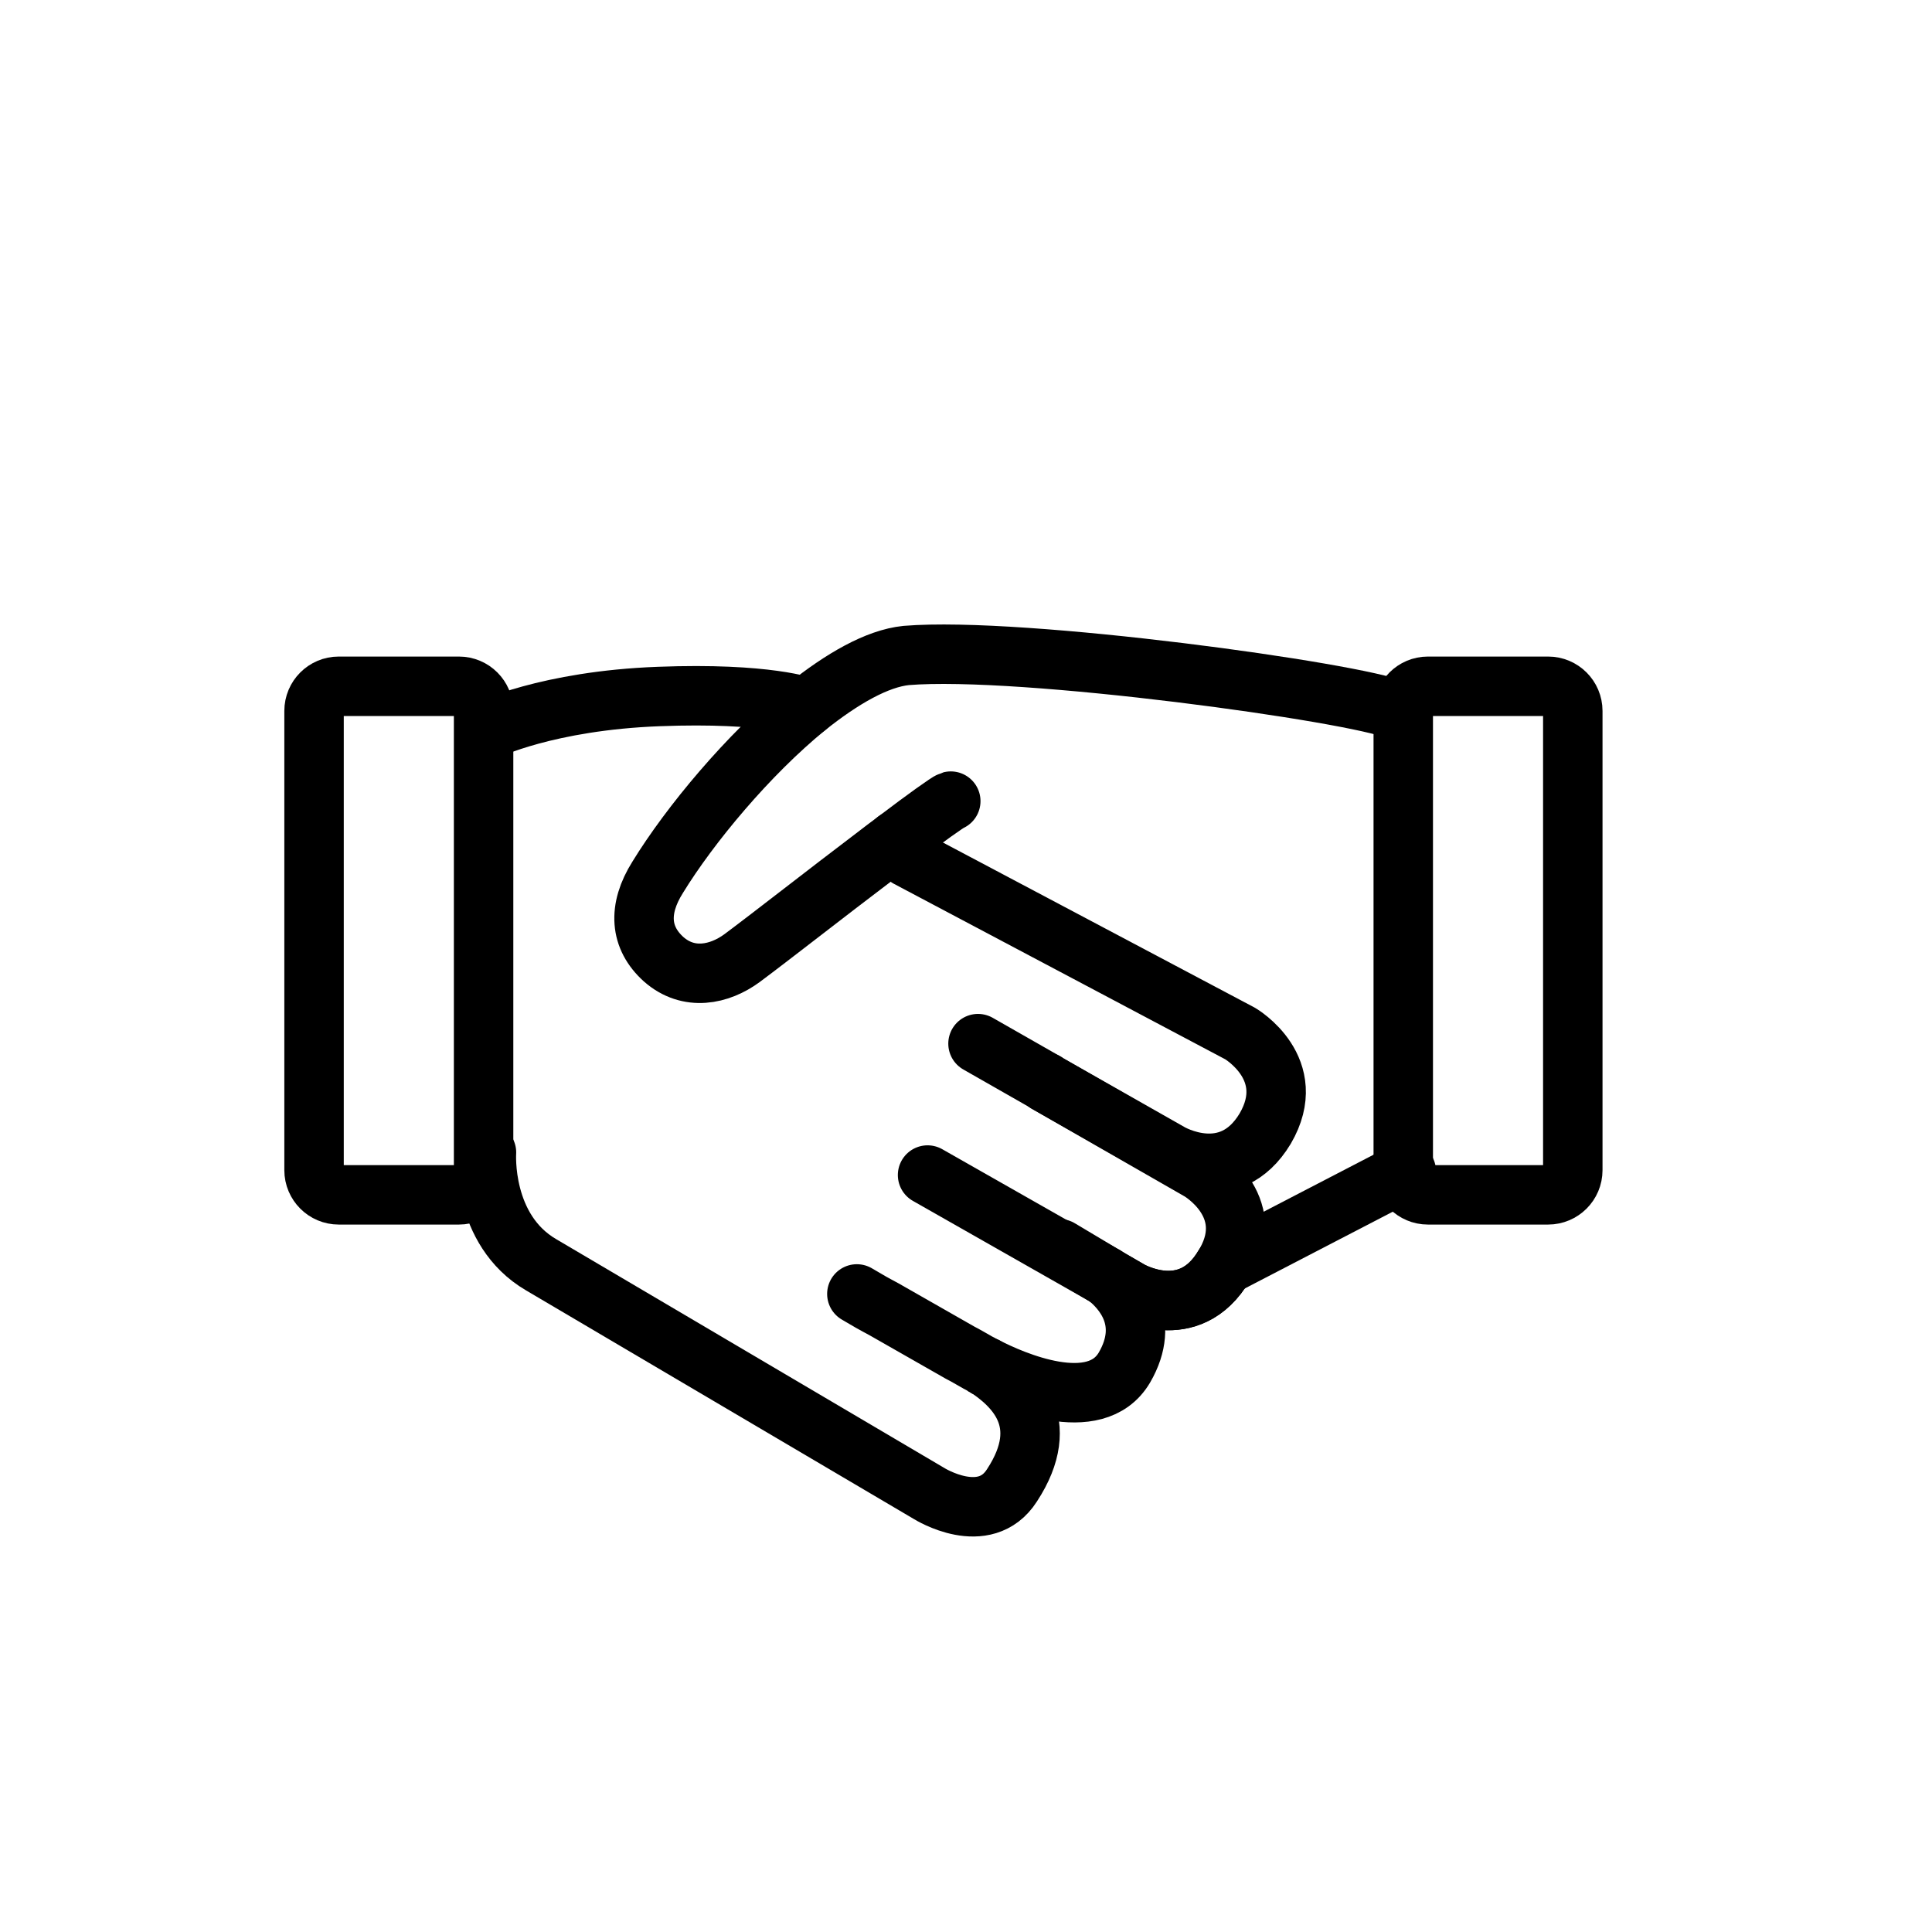
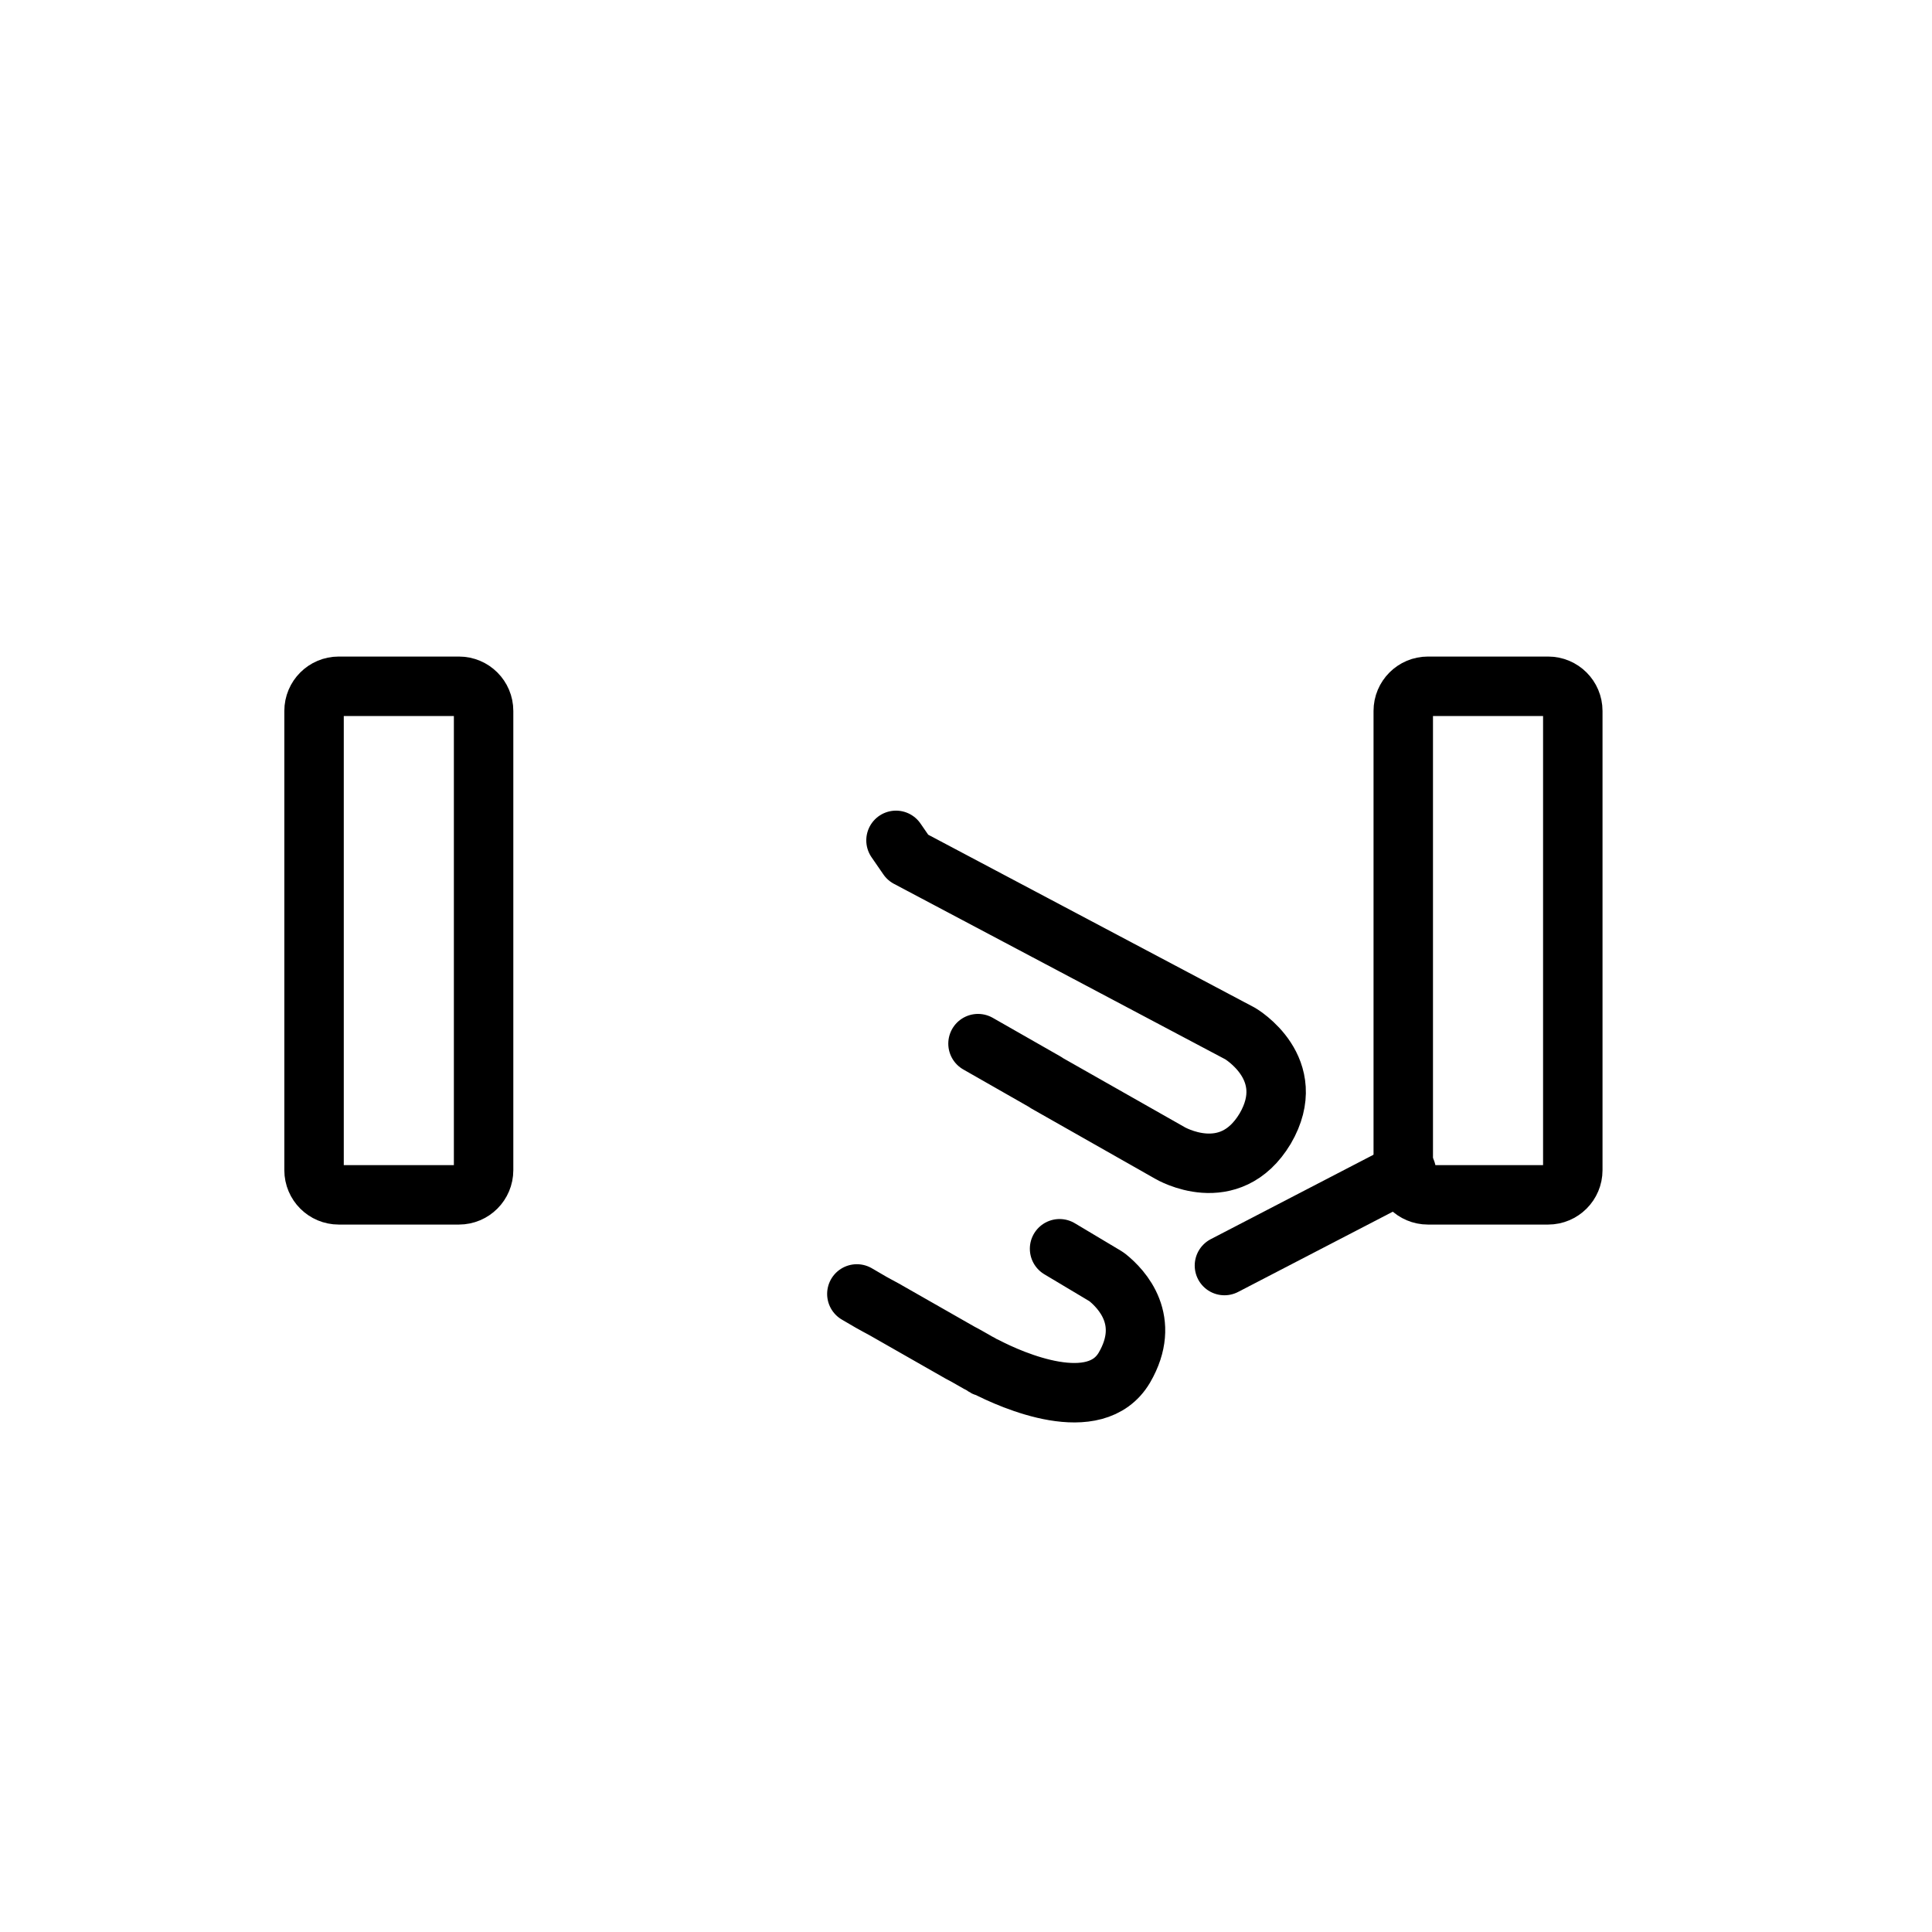
<svg xmlns="http://www.w3.org/2000/svg" width="65" height="65" viewBox="0 0 65 65" fill="none">
-   <path d="M33.147 45.972C34.127 46.612 35.447 47.833 34.047 49.972C33.127 51.413 31.267 50.252 31.267 50.252C31.267 50.252 20.207 43.733 18.207 42.553C16.187 41.373 16.367 38.773 16.367 38.773" stroke="black" stroke-width="2" stroke-linecap="round" stroke-linejoin="round" />
  <path d="M28.828 43.533L29.308 43.813C29.408 43.873 29.568 43.953 29.748 44.053L32.308 45.513C32.468 45.593 32.668 45.713 32.848 45.813C32.908 45.853 32.968 45.873 33.028 45.913C33.048 45.933 33.088 45.953 33.128 45.973C33.128 45.993 33.148 45.973 33.148 45.973C34.068 46.453 36.848 47.673 37.828 46.013C38.748 44.433 37.748 43.373 37.248 42.973L37.188 42.933L35.648 42.013" stroke="black" stroke-width="2" stroke-linecap="round" stroke-linejoin="round" />
-   <path d="M37.188 42.932L37.248 42.972L38.008 43.412C38.008 43.412 40.008 44.592 41.188 42.572" stroke="black" stroke-width="2" stroke-linecap="round" stroke-linejoin="round" />
-   <path d="M31.207 39.533L37.187 42.933L37.247 42.973L38.007 43.413C38.007 43.413 40.007 44.593 41.187 42.573C41.207 42.533 41.227 42.513 41.247 42.473C42.327 40.533 40.367 39.393 40.367 39.393L35.207 36.433L35.187 36.413" stroke="black" stroke-width="2" stroke-linecap="round" stroke-linejoin="round" />
  <path d="M30.145 28.273L30.544 28.852L41.724 34.773C41.724 34.773 43.745 35.953 42.565 37.972C41.364 39.972 39.364 38.792 39.364 38.792L35.205 36.432L35.184 36.413L32.904 35.112" stroke="black" stroke-width="2" stroke-linecap="round" stroke-linejoin="round" />
-   <path d="M16.367 24.573C16.367 24.573 18.407 23.573 22.167 23.433C25.827 23.293 27.127 23.793 27.127 23.793" stroke="black" stroke-width="2" stroke-linecap="round" stroke-linejoin="round" />
  <path d="M41.195 42.578L47.313 39.404" stroke="black" stroke-width="2" stroke-linecap="round" stroke-linejoin="round" />
-   <path d="M47.108 23.953C47.088 23.933 47.048 23.913 46.988 23.893C45.608 23.293 34.388 21.733 30.488 22.053C29.508 22.153 28.328 22.833 27.128 23.793C25.168 25.393 23.208 27.753 22.128 29.513C21.448 30.593 21.528 31.553 22.328 32.273C23.168 33.013 24.208 32.793 24.968 32.233C25.988 31.473 27.848 30.013 29.408 28.833C29.668 28.633 29.928 28.433 30.148 28.273C31.148 27.513 31.908 26.973 31.988 26.953" stroke="black" stroke-width="2" stroke-linecap="round" stroke-linejoin="round" />
  <path d="M15.44 23.089H11.396C10.938 23.089 10.566 23.46 10.566 23.919V39.369C10.566 39.827 10.938 40.199 11.396 40.199H15.44C15.899 40.199 16.27 39.827 16.27 39.369V23.919C16.27 23.46 15.899 23.089 15.44 23.089Z" stroke="black" stroke-width="2" stroke-linecap="round" stroke-linejoin="round" />
  <path d="M52.085 23.089H48.041C47.583 23.089 47.211 23.46 47.211 23.919V39.369C47.211 39.827 47.583 40.199 48.041 40.199H52.085C52.543 40.199 52.915 39.827 52.915 39.369V23.919C52.915 23.46 52.543 23.089 52.085 23.089Z" stroke="black" stroke-width="2" stroke-linecap="round" stroke-linejoin="round" />
</svg>